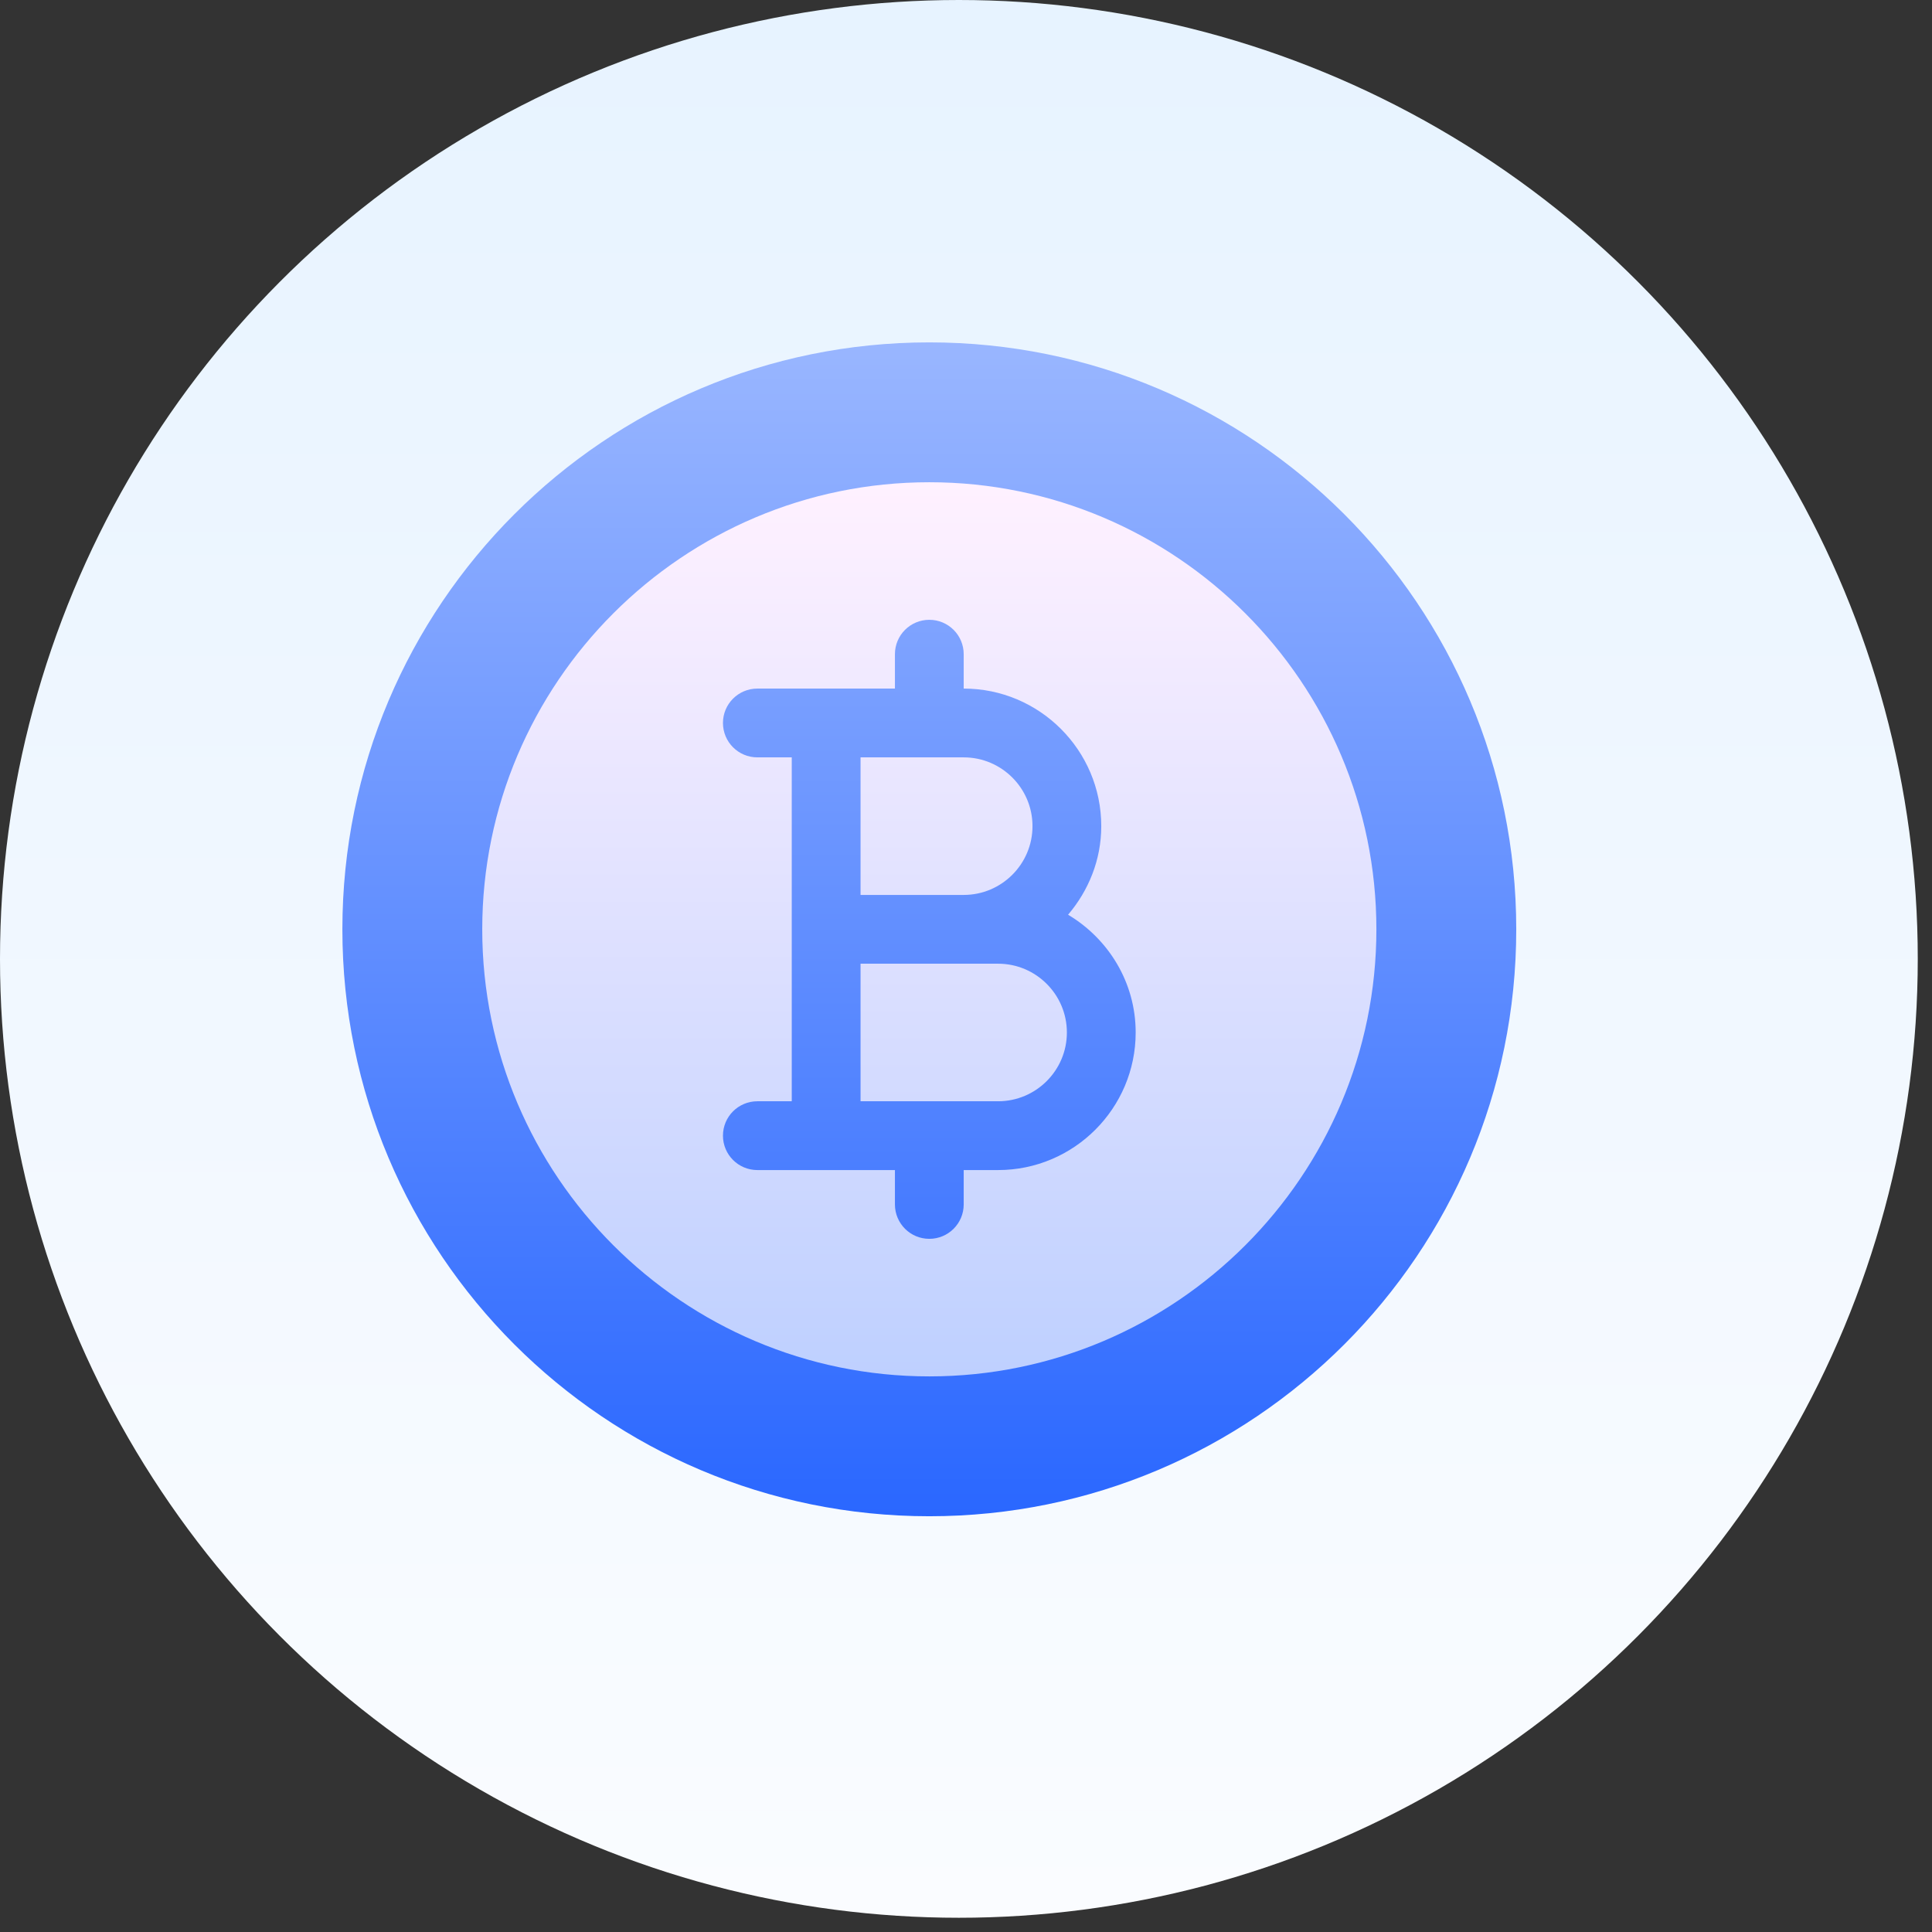
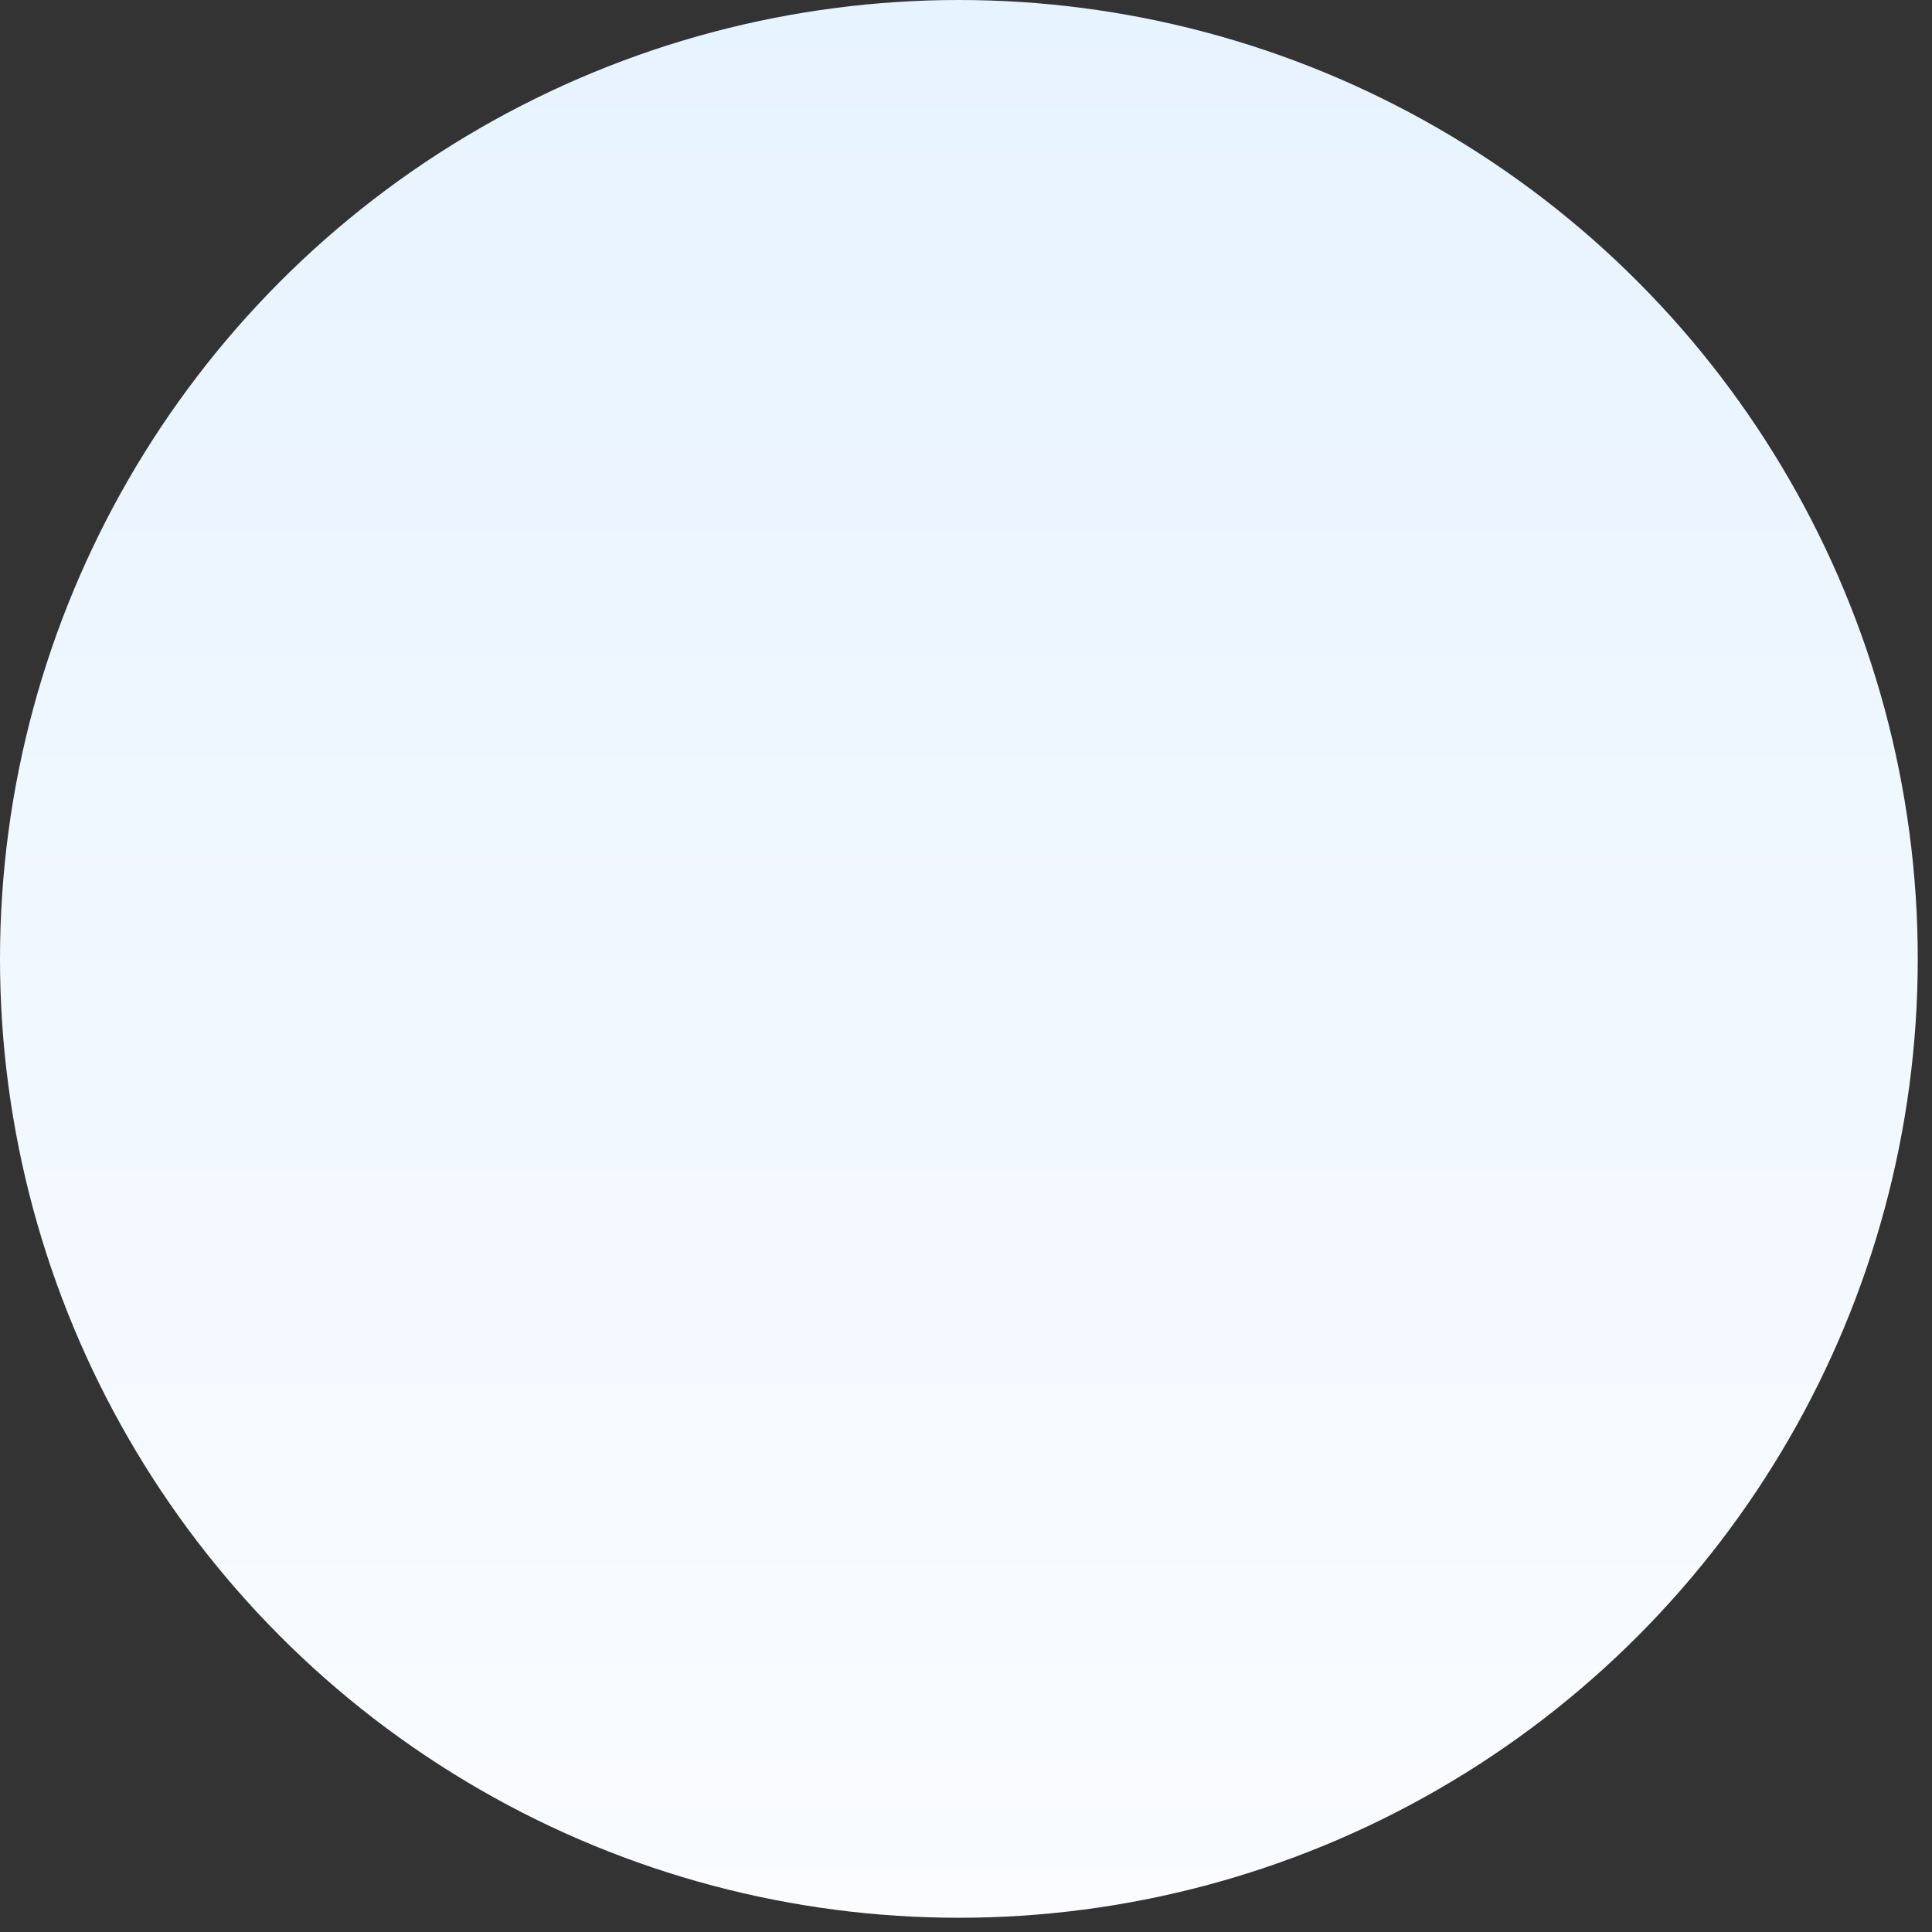
<svg xmlns="http://www.w3.org/2000/svg" width="79" height="79" viewBox="0 0 79 79" fill="none">
  <rect x="0" y="0" width="79" height="79" fill="#333333" stroke="none" />
  <circle cx="39.209" cy="39.209" r="39.209" fill="url(#paint0_linear_1117_17238)" />
  <g clip-path="url(#clip0_1117_17238)">
    <path d="M38 62C51.255 62 62 51.255 62 38C62 24.745 51.255 14 38 14C24.745 14 14 24.745 14 38C14 51.255 24.745 62 38 62Z" fill="url(#paint1_linear_1117_17238)" />
-     <path d="M40.812 39.406C40.539 39.406 35.456 39.406 35.188 39.406V45.031H40.812C42.364 45.031 43.625 43.769 43.625 42.219C43.625 40.668 42.364 39.406 40.812 39.406ZM42.219 33.781C42.219 32.231 40.958 30.969 39.406 30.969H35.188V36.594H39.406C40.958 36.594 42.219 35.332 42.219 33.781ZM38 19.719C27.92 19.719 19.719 27.92 19.719 38C19.719 48.08 27.92 56.281 38 56.281C48.08 56.281 56.281 48.08 56.281 38C56.281 27.92 48.08 19.719 38 19.719ZM40.812 47.844H39.406V49.25C39.406 50.027 38.777 50.656 38 50.656C37.223 50.656 36.594 50.027 36.594 49.25V47.844C36.298 47.844 31.237 47.844 30.969 47.844C30.192 47.844 29.562 47.215 29.562 46.438C29.562 45.66 30.192 45.031 30.969 45.031H32.375C32.375 44.605 32.375 31.772 32.375 30.969H30.969C30.192 30.969 29.562 30.34 29.562 29.562C29.562 28.785 30.192 28.156 30.969 28.156H36.594V26.75C36.594 25.973 37.223 25.344 38 25.344C38.777 25.344 39.406 25.973 39.406 26.75V28.156C42.507 28.156 45.031 30.679 45.031 33.781C45.031 35.167 44.508 36.422 43.674 37.403C45.32 38.385 46.438 40.166 46.438 42.219C46.438 45.321 43.913 47.844 40.812 47.844Z" fill="url(#paint2_linear_1117_17238)" />
  </g>
  <defs>
    <linearGradient id="paint0_linear_1117_17238" x1="39.209" y1="0" x2="39.209" y2="78.417" gradientUnits="userSpaceOnUse">
      <stop stop-color="#E7F3FF" />
      <stop offset="1" stop-color="#FAFCFF" />
    </linearGradient>
    <linearGradient id="paint1_linear_1117_17238" x1="38" y1="62" x2="38" y2="14" gradientUnits="userSpaceOnUse">
      <stop stop-color="#2A67FF" />
      <stop offset="0" stop-color="#2A67FF" />
      <stop offset="1" stop-color="#99B6FF" />
    </linearGradient>
    <linearGradient id="paint2_linear_1117_17238" x1="38" y1="56.281" x2="38" y2="19.719" gradientUnits="userSpaceOnUse">
      <stop stop-color="#BED0FF" />
      <stop offset="1" stop-color="#FFF1FF" />
    </linearGradient>
    <clipPath id="clip0_1117_17238">
-       <rect width="48" height="48" fill="white" transform="translate(14 14)" />
-     </clipPath>
+       </clipPath>
  </defs>
</svg>